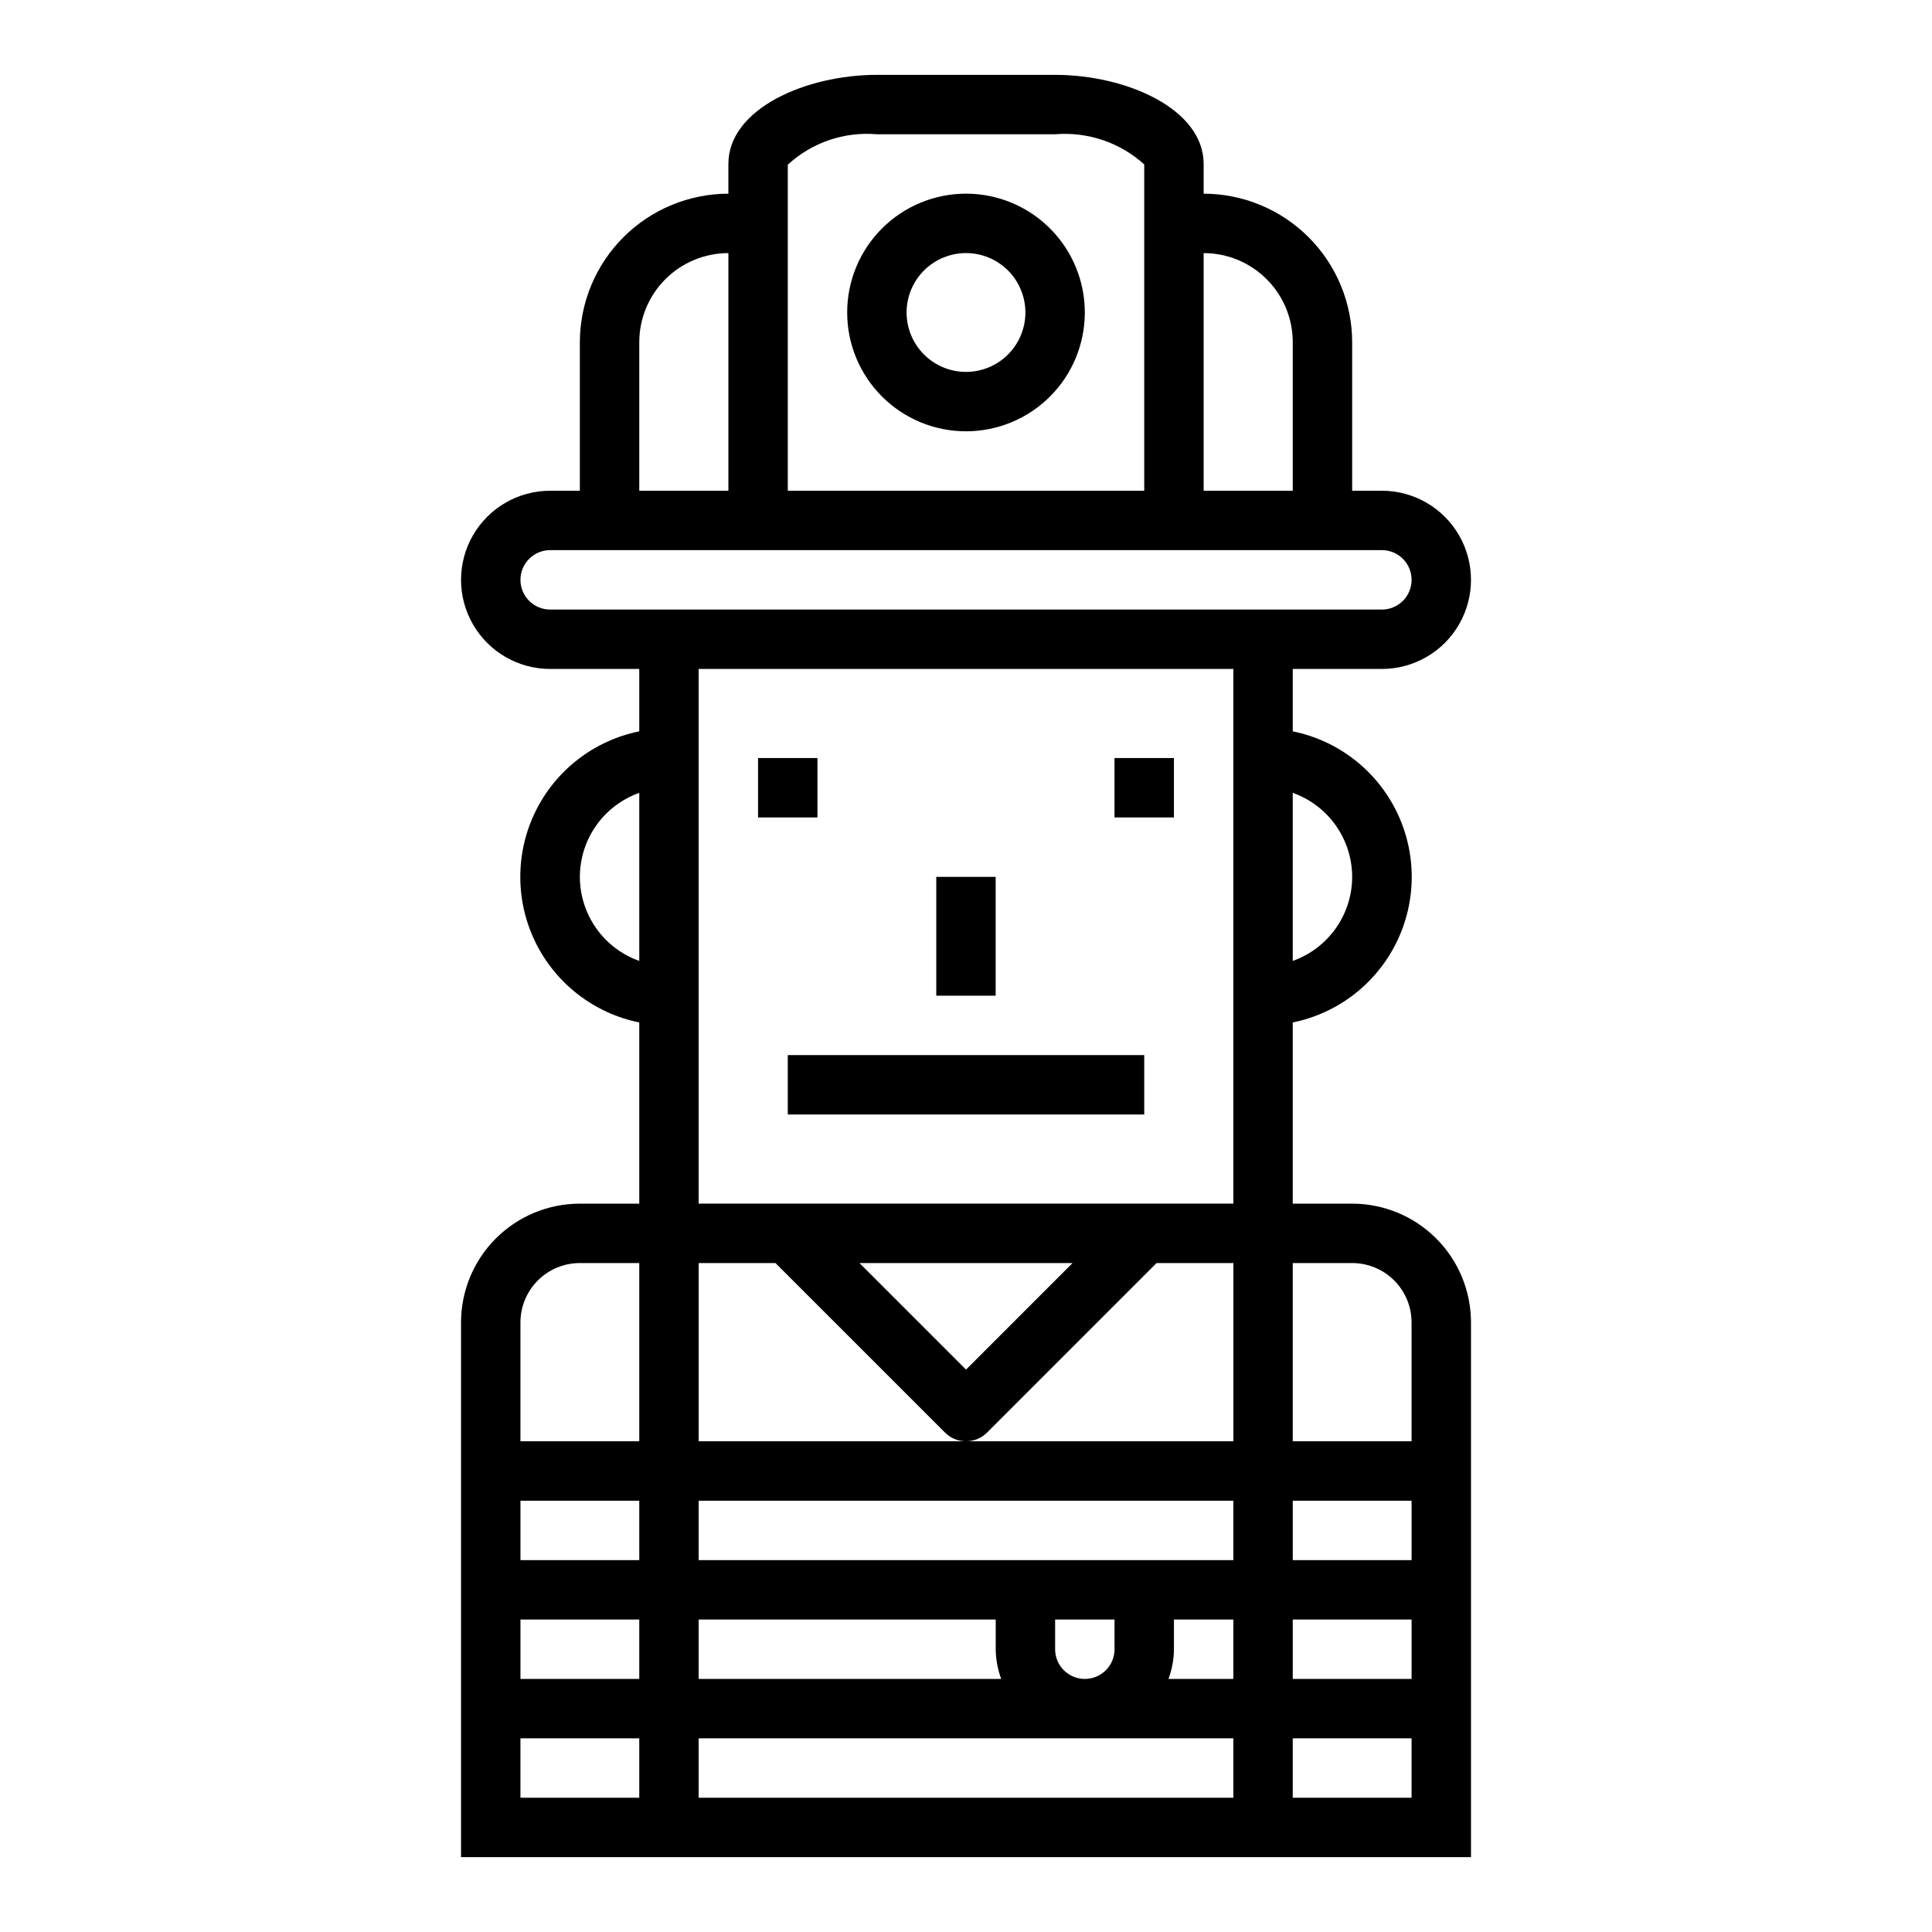
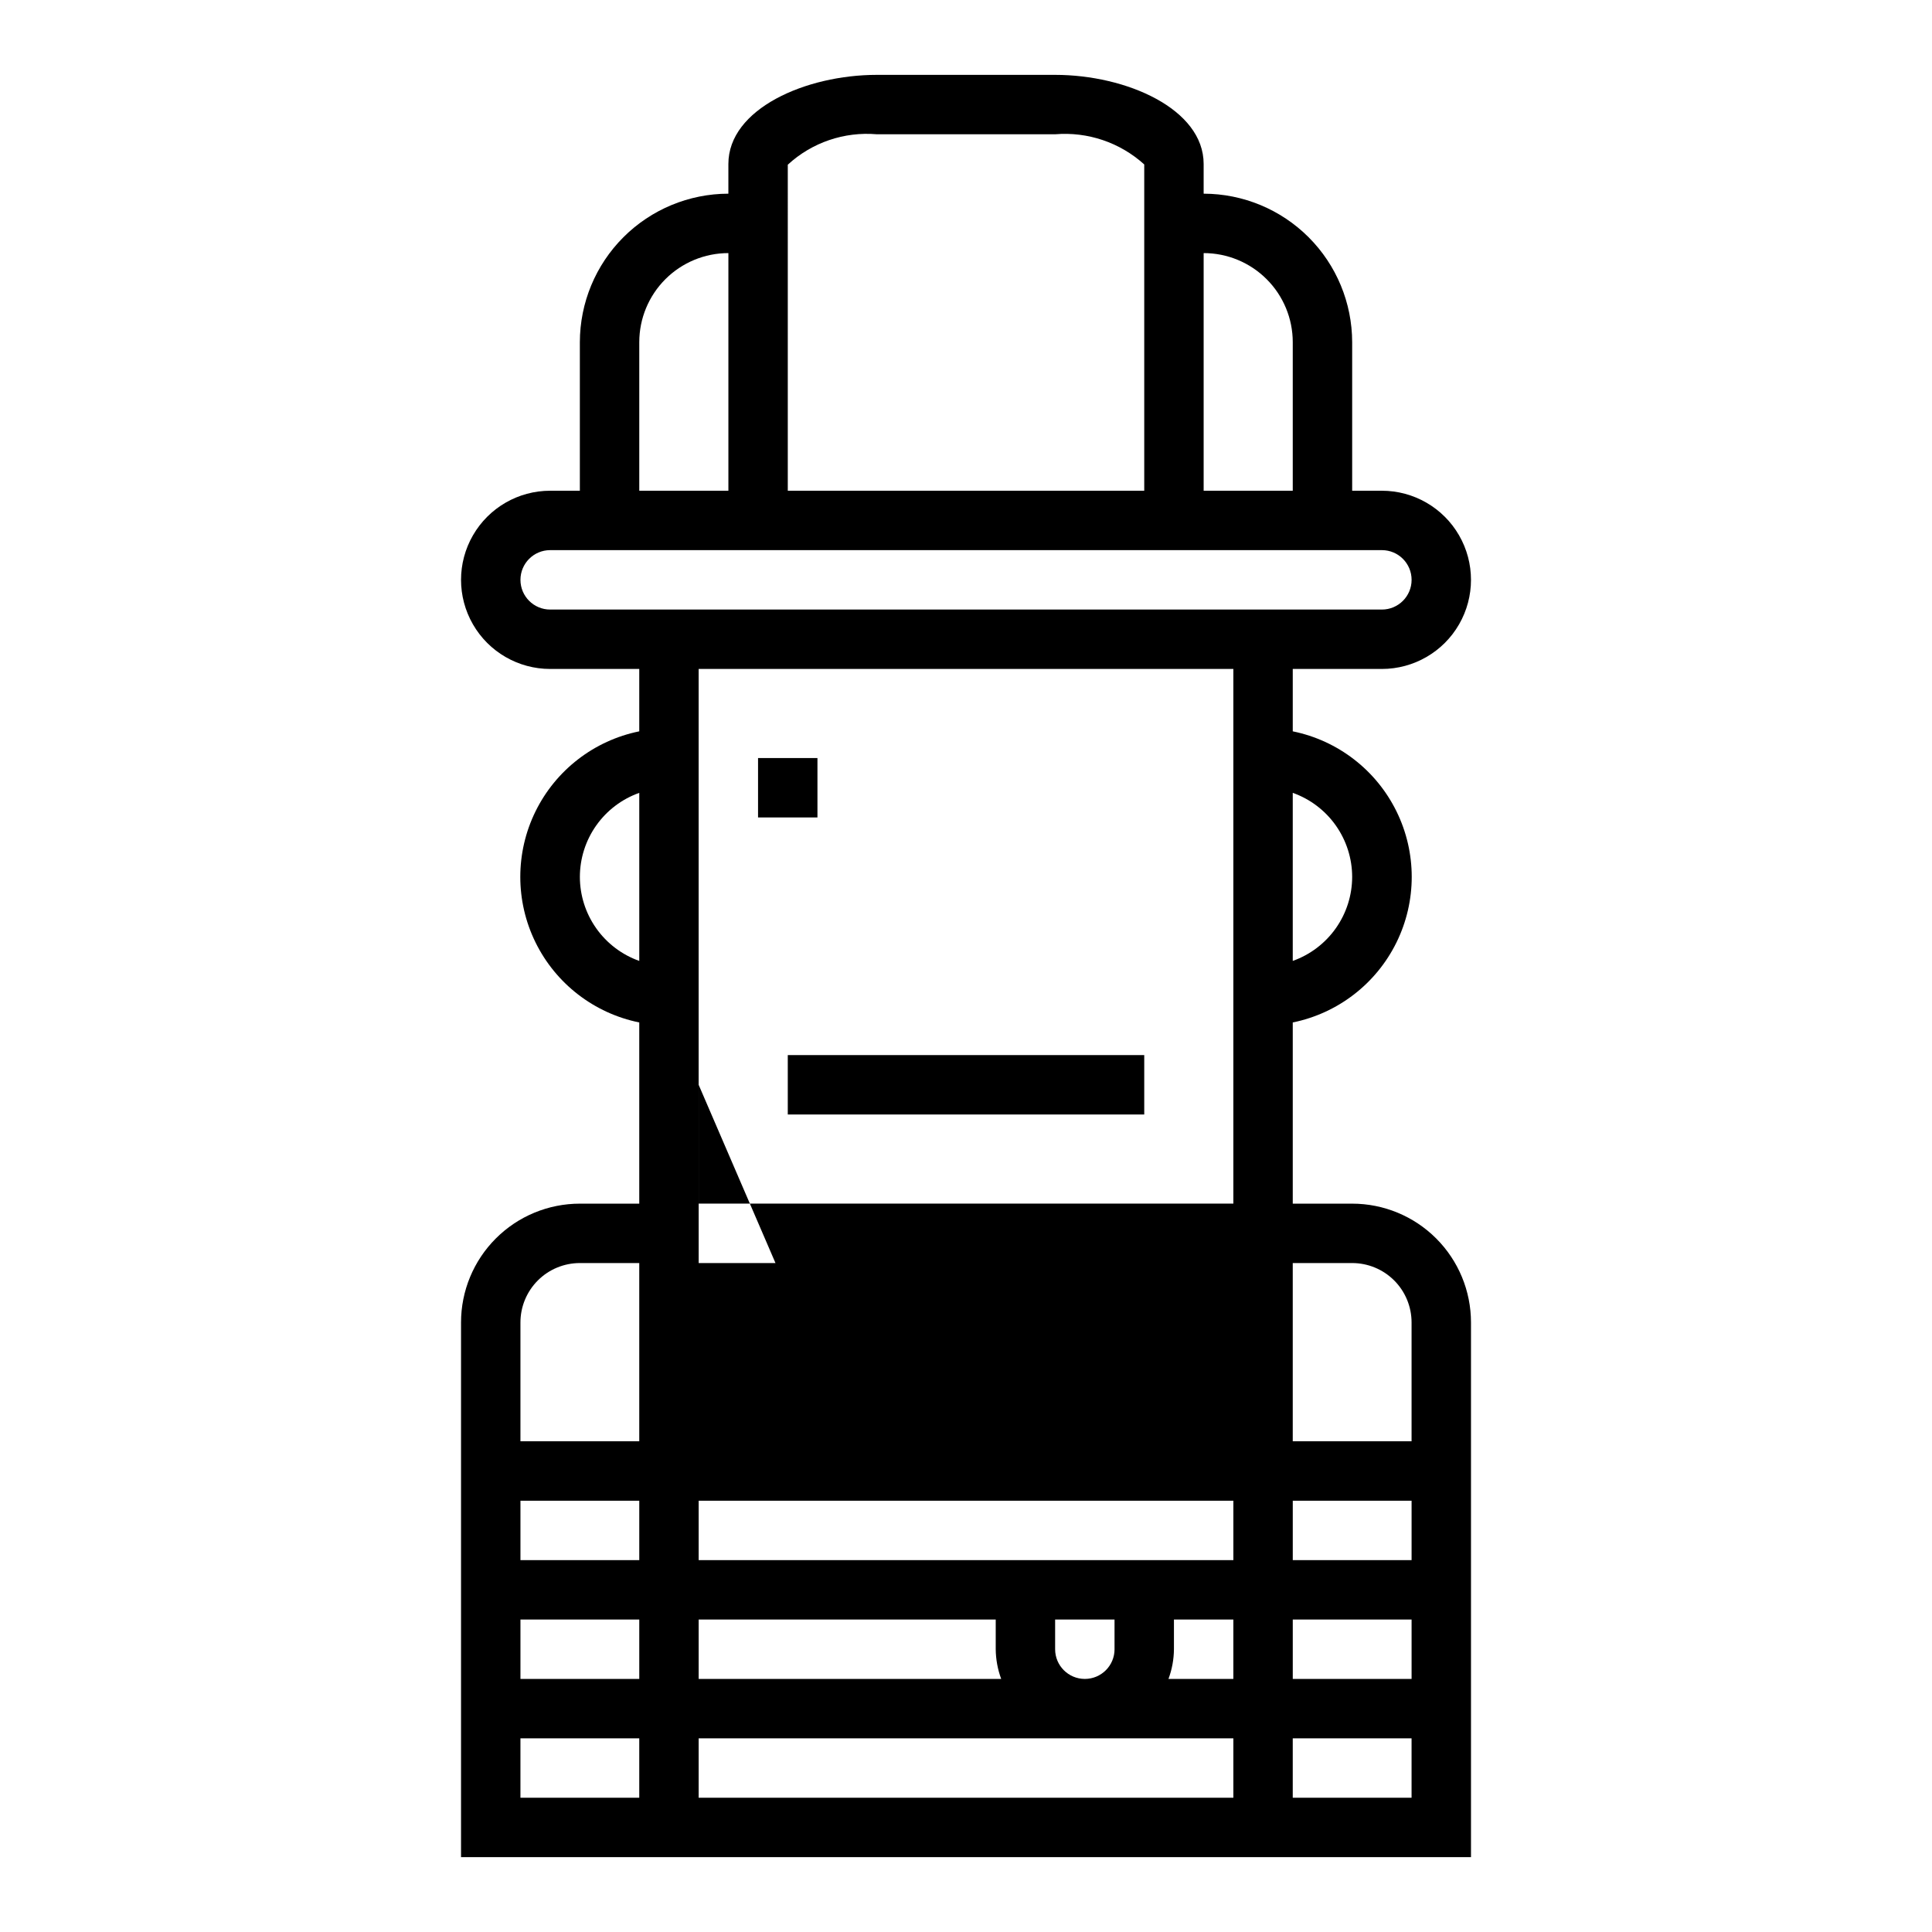
<svg xmlns="http://www.w3.org/2000/svg" fill="#000000" width="800px" height="800px" version="1.1" viewBox="144 144 512 512">
  <g>
-     <path d="m510.21 321.28c8.438 0 16.234-4.5 20.453-11.809 4.219-7.305 4.219-16.309 0-23.613-4.219-7.309-12.016-11.809-20.453-11.809h-7.871v-39.359c-0.012-10.438-4.164-20.441-11.543-27.82-7.379-7.379-17.383-11.527-27.816-11.543v-7.871c0-14.586-20.469-23.617-39.359-23.617h-47.234c-18.895 0-39.359 9.027-39.359 23.617v7.871c-10.438 0.016-20.441 4.164-27.82 11.543-7.379 7.379-11.527 17.383-11.539 27.82v39.359h-7.875c-8.438 0-16.23 4.5-20.449 11.809-4.219 7.305-4.219 16.309 0 23.613 4.219 7.309 12.012 11.809 20.449 11.809h23.617v16.531c-11.957 2.43-22.109 10.262-27.492 21.211-5.379 10.949-5.379 23.777 0 34.723 5.383 10.949 15.535 18.785 27.492 21.215v48.02h-15.742c-8.352 0-16.363 3.316-22.266 9.223-5.906 5.902-9.223 13.914-9.223 22.262v141.7h267.65v-141.7c0-8.348-3.32-16.359-9.223-22.262-5.906-5.906-13.914-9.223-22.266-9.223h-15.746v-48.02c11.957-2.43 22.109-10.266 27.492-21.215 5.383-10.945 5.383-23.773 0-34.723-5.383-10.949-15.535-18.781-27.492-21.211v-16.531zm-23.617-86.59v39.359h-23.613v-62.977c6.262 0 12.27 2.488 16.695 6.918 4.43 4.426 6.918 10.434 6.918 16.699zm-133.82-47.043c6.391-5.887 14.961-8.809 23.617-8.062h47.23c8.641-0.723 17.195 2.176 23.617 7.996v86.469h-94.465zm-39.359 47.043c0-6.266 2.488-12.273 6.918-16.699 4.43-4.43 10.434-6.918 16.699-6.918v62.977h-23.617zm-23.617 70.848c-4.348 0-7.871-3.523-7.871-7.871 0-4.348 3.523-7.875 7.871-7.875h220.42c4.348 0 7.871 3.527 7.871 7.875 0 4.348-3.523 7.871-7.871 7.871zm7.871 70.848h0.004c0.004-4.883 1.52-9.645 4.34-13.633 2.816-3.984 6.801-7.004 11.402-8.637v44.539c-4.602-1.633-8.586-4.652-11.402-8.637-2.82-3.988-4.336-8.75-4.34-13.633zm51.844 102.34 44.926 44.926h0.004c3.074 3.074 8.055 3.074 11.129 0l44.926-44.926h20.359v47.23h-141.7v-47.23zm22.262 0h56.457l-28.223 28.23zm146.31 78.719h-31.488v-15.742h31.488zm0 31.488h-31.488v-15.742h31.488zm-236.16-15.742h31.488v15.742h-31.488zm0-15.742v-15.746h31.488v15.742zm188.93 0-141.7-0.004v-15.742h141.7zm-141.7 15.742h78.723v7.871c0.027 2.688 0.516 5.352 1.449 7.871h-80.172zm94.465 7.871v-7.871h15.742v7.871h0.004c0 4.348-3.523 7.871-7.871 7.871-4.348 0-7.875-3.523-7.875-7.871zm31.488 0v-7.871h15.742v15.742h-17.191c0.934-2.519 1.426-5.184 1.449-7.871zm-157.44-102.34h15.742v47.23h-31.488v-31.488c0-4.172 1.66-8.18 4.613-11.133 2.949-2.949 6.957-4.609 11.133-4.609zm15.742 141.7h-31.488v-15.742h31.488zm15.742 0v-15.742h141.7v15.742zm157.44 0v-15.742h31.488v15.742zm15.742-141.7h0.004c4.176 0 8.18 1.66 11.133 4.609 2.953 2.953 4.609 6.961 4.609 11.133v31.488h-31.488v-47.23zm0-102.34h0.004c-0.008 4.883-1.523 9.645-4.344 13.633-2.816 3.984-6.801 7.004-11.402 8.637v-44.539c4.602 1.633 8.586 4.652 11.402 8.637 2.82 3.988 4.336 8.75 4.344 13.633zm-31.484 86.594h-141.7v-141.7h141.7z" />
-     <path d="m400 258.3c8.352 0 16.359-3.316 22.266-9.223 5.902-5.902 9.223-13.914 9.223-22.266s-3.32-16.359-9.223-22.266c-5.906-5.902-13.914-9.223-22.266-9.223s-16.363 3.32-22.266 9.223c-5.906 5.906-9.223 13.914-9.223 22.266s3.316 16.363 9.223 22.266c5.902 5.906 13.914 9.223 22.266 9.223zm0-47.23c4.176 0 8.18 1.66 11.133 4.609 2.949 2.953 4.609 6.957 4.609 11.133s-1.66 8.18-4.609 11.133c-2.953 2.953-6.957 4.613-11.133 4.613s-8.18-1.66-11.133-4.613c-2.953-2.953-4.613-6.957-4.613-11.133s1.66-8.18 4.613-11.133c2.953-2.949 6.957-4.609 11.133-4.609z" />
+     <path d="m510.21 321.28c8.438 0 16.234-4.5 20.453-11.809 4.219-7.305 4.219-16.309 0-23.613-4.219-7.309-12.016-11.809-20.453-11.809h-7.871v-39.359c-0.012-10.438-4.164-20.441-11.543-27.82-7.379-7.379-17.383-11.527-27.816-11.543v-7.871c0-14.586-20.469-23.617-39.359-23.617h-47.234c-18.895 0-39.359 9.027-39.359 23.617v7.871c-10.438 0.016-20.441 4.164-27.82 11.543-7.379 7.379-11.527 17.383-11.539 27.82v39.359h-7.875c-8.438 0-16.23 4.5-20.449 11.809-4.219 7.305-4.219 16.309 0 23.613 4.219 7.309 12.012 11.809 20.449 11.809h23.617v16.531c-11.957 2.43-22.109 10.262-27.492 21.211-5.379 10.949-5.379 23.777 0 34.723 5.383 10.949 15.535 18.785 27.492 21.215v48.02h-15.742c-8.352 0-16.363 3.316-22.266 9.223-5.906 5.902-9.223 13.914-9.223 22.262v141.7h267.65v-141.7c0-8.348-3.32-16.359-9.223-22.262-5.906-5.906-13.914-9.223-22.266-9.223h-15.746v-48.02c11.957-2.43 22.109-10.266 27.492-21.215 5.383-10.945 5.383-23.773 0-34.723-5.383-10.949-15.535-18.781-27.492-21.211v-16.531zm-23.617-86.59v39.359h-23.613v-62.977c6.262 0 12.27 2.488 16.695 6.918 4.43 4.426 6.918 10.434 6.918 16.699zm-133.82-47.043c6.391-5.887 14.961-8.809 23.617-8.062h47.23c8.641-0.723 17.195 2.176 23.617 7.996v86.469h-94.465zm-39.359 47.043c0-6.266 2.488-12.273 6.918-16.699 4.43-4.43 10.434-6.918 16.699-6.918v62.977h-23.617zm-23.617 70.848c-4.348 0-7.871-3.523-7.871-7.871 0-4.348 3.523-7.875 7.871-7.875h220.42c4.348 0 7.871 3.527 7.871 7.875 0 4.348-3.523 7.871-7.871 7.871zm7.871 70.848h0.004c0.004-4.883 1.52-9.645 4.34-13.633 2.816-3.984 6.801-7.004 11.402-8.637v44.539c-4.602-1.633-8.586-4.652-11.402-8.637-2.82-3.988-4.336-8.75-4.34-13.633zm51.844 102.34 44.926 44.926h0.004c3.074 3.074 8.055 3.074 11.129 0l44.926-44.926h20.359h-141.7v-47.23zm22.262 0h56.457l-28.223 28.23zm146.31 78.719h-31.488v-15.742h31.488zm0 31.488h-31.488v-15.742h31.488zm-236.16-15.742h31.488v15.742h-31.488zm0-15.742v-15.746h31.488v15.742zm188.93 0-141.7-0.004v-15.742h141.7zm-141.7 15.742h78.723v7.871c0.027 2.688 0.516 5.352 1.449 7.871h-80.172zm94.465 7.871v-7.871h15.742v7.871h0.004c0 4.348-3.523 7.871-7.871 7.871-4.348 0-7.875-3.523-7.875-7.871zm31.488 0v-7.871h15.742v15.742h-17.191c0.934-2.519 1.426-5.184 1.449-7.871zm-157.44-102.34h15.742v47.23h-31.488v-31.488c0-4.172 1.66-8.18 4.613-11.133 2.949-2.949 6.957-4.609 11.133-4.609zm15.742 141.7h-31.488v-15.742h31.488zm15.742 0v-15.742h141.7v15.742zm157.44 0v-15.742h31.488v15.742zm15.742-141.7h0.004c4.176 0 8.18 1.66 11.133 4.609 2.953 2.953 4.609 6.961 4.609 11.133v31.488h-31.488v-47.23zm0-102.34h0.004c-0.008 4.883-1.523 9.645-4.344 13.633-2.816 3.984-6.801 7.004-11.402 8.637v-44.539c4.602 1.633 8.586 4.652 11.402 8.637 2.82 3.988 4.336 8.75 4.344 13.633zm-31.484 86.594h-141.7v-141.7h141.7z" />
    <path d="m352.77 423.61h94.465v15.742h-94.465z" />
    <path d="m344.89 344.89h15.742v15.742h-15.742z" />
-     <path d="m439.36 344.89h15.742v15.742h-15.742z" />
-     <path d="m392.12 376.38h15.742v31.488h-15.742z" />
  </g>
</svg>